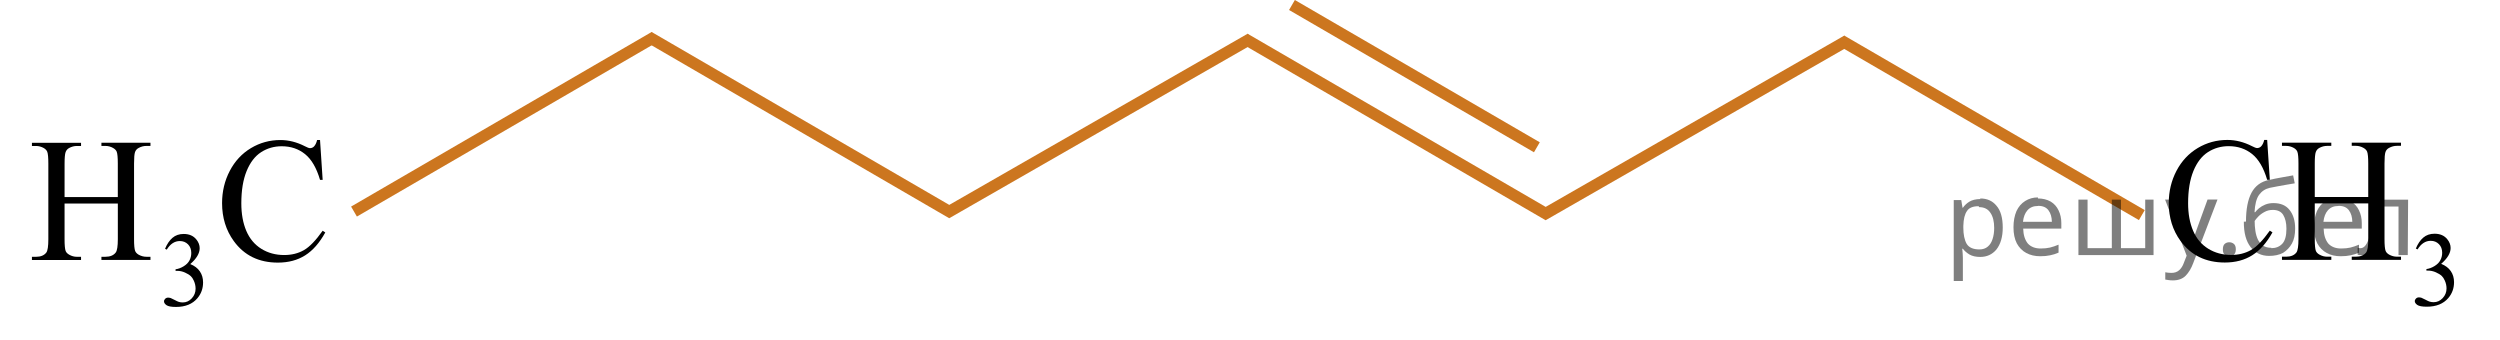
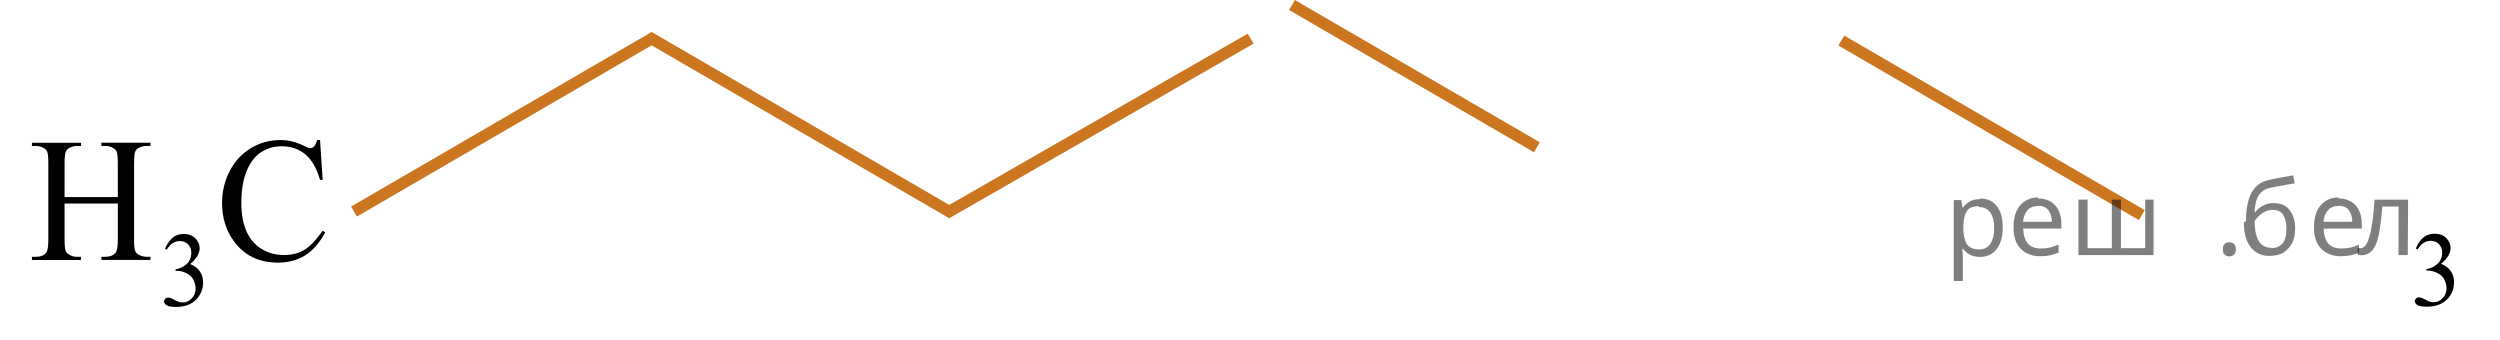
<svg xmlns="http://www.w3.org/2000/svg" xmlns:xlink="http://www.w3.org/1999/xlink" version="1.1" id="Слой_1" x="0px" y="0px" width="216.346px" height="29.452px" viewBox="27.536 90.825 216.346 29.452" enable-background="new 27.536 90.825 216.346 29.452" xml:space="preserve">
  <line fill="none" stroke="#CC761F" stroke-miterlimit="10" x1="212.886" y1="109.44" x2="186.881" y2="94.334" />
  <line fill="none" stroke="#CC761F" stroke-miterlimit="10" x1="84.175" y1="94.027" x2="58.17" y2="109.134" />
-   <polyline fill="none" stroke="#CC761F" stroke-miterlimit="10" points="187.381,94.341 161.295,109.307 135.29,94.2 " />
  <polyline fill="none" stroke="#CC761F" stroke-miterlimit="10" points="135.768,94.168 109.682,109.134 83.677,94.026 " />
  <g>
    <g>
      <defs>
        <rect id="SVGID_1_" x="212.417" y="97.99" width="31.465" height="22.286" />
      </defs>
      <clipPath id="SVGID_2_">
        <use xlink:href="#SVGID_1_" overflow="visible" />
      </clipPath>
      <g clip-path="url(#SVGID_2_)">
        <path d="M236.599,112.334c0.17-0.41,0.386-0.728,0.646-0.949c0.261-0.223,0.583-0.334,0.972-0.334     c0.479,0,0.846,0.158,1.102,0.476c0.193,0.236,0.29,0.489,0.29,0.759c0,0.441-0.272,0.899-0.818,1.371     c0.366,0.146,0.646,0.356,0.832,0.629c0.188,0.271,0.282,0.592,0.282,0.959c0,0.526-0.165,0.982-0.493,1.369     c-0.43,0.502-1.05,0.752-1.862,0.752c-0.402,0-0.678-0.051-0.822-0.151c-0.146-0.103-0.219-0.211-0.219-0.327     c0-0.087,0.035-0.163,0.104-0.229c0.069-0.066,0.151-0.1,0.249-0.1c0.072,0,0.148,0.012,0.225,0.035     c0.051,0.016,0.163,0.07,0.34,0.164c0.176,0.094,0.299,0.15,0.365,0.168c0.108,0.033,0.225,0.05,0.348,0.05     c0.301,0,0.562-0.118,0.783-0.354c0.221-0.235,0.332-0.516,0.332-0.838c0-0.236-0.052-0.467-0.154-0.69     c-0.076-0.168-0.16-0.295-0.252-0.381c-0.125-0.12-0.299-0.229-0.52-0.325c-0.22-0.098-0.445-0.146-0.674-0.146h-0.141v-0.134     c0.23-0.03,0.463-0.114,0.697-0.256c0.233-0.141,0.402-0.31,0.508-0.507c0.106-0.197,0.159-0.414,0.159-0.65     c0-0.308-0.095-0.557-0.284-0.746c-0.188-0.189-0.425-0.285-0.707-0.285c-0.455,0-0.834,0.248-1.141,0.744L236.599,112.334z" />
      </g>
    </g>
    <g>
      <defs>
        <rect id="SVGID_3_" x="212.417" y="97.99" width="31.465" height="22.286" />
      </defs>
      <clipPath id="SVGID_4_">
        <use xlink:href="#SVGID_3_" overflow="visible" />
      </clipPath>
      <g clip-path="url(#SVGID_4_)">
-         <path d="M223.733,102.935l0.229,3.449h-0.229c-0.305-1.032-0.737-1.775-1.301-2.229c-0.564-0.453-1.239-0.681-2.027-0.681     c-0.661,0-1.259,0.171-1.793,0.512c-0.534,0.343-0.954,0.888-1.262,1.636c-0.305,0.748-0.459,1.679-0.459,2.791     c0,0.918,0.146,1.713,0.435,2.387c0.289,0.673,0.724,1.189,1.306,1.549c0.58,0.357,1.241,0.538,1.986,0.538     c0.646,0,1.217-0.142,1.712-0.423s1.038-0.842,1.632-1.68l0.229,0.149c-0.5,0.901-1.083,1.563-1.749,1.981     c-0.666,0.42-1.457,0.629-2.373,0.629c-1.651,0-2.931-0.623-3.836-1.87c-0.677-0.929-1.015-2.021-1.015-3.276     c0-1.013,0.224-1.943,0.668-2.791c0.446-0.848,1.061-1.505,1.842-1.972c0.781-0.466,1.635-0.699,2.561-0.699     c0.721,0,1.432,0.181,2.131,0.539c0.206,0.108,0.354,0.164,0.441,0.164c0.132,0,0.247-0.047,0.345-0.142     c0.128-0.136,0.218-0.322,0.272-0.563L223.733,102.935L223.733,102.935z" />
-         <path d="M227.849,107.873h4.63v-2.902c0-0.52-0.032-0.86-0.097-1.025c-0.049-0.123-0.151-0.23-0.309-0.32     c-0.211-0.12-0.434-0.181-0.669-0.181h-0.353v-0.276h4.262v0.276h-0.354c-0.234,0-0.457,0.059-0.669,0.173     c-0.155,0.08-0.264,0.2-0.319,0.362c-0.057,0.162-0.084,0.492-0.084,0.991v6.546c0,0.515,0.031,0.854,0.096,1.019     c0.049,0.125,0.148,0.231,0.302,0.321c0.215,0.119,0.44,0.181,0.676,0.181h0.354v0.275h-4.263v-0.275h0.354     c0.406,0,0.703-0.123,0.891-0.367c0.121-0.159,0.184-0.543,0.184-1.152v-3.09h-4.629v3.09c0,0.514,0.031,0.854,0.095,1.018     c0.049,0.125,0.151,0.232,0.31,0.322c0.211,0.119,0.434,0.18,0.668,0.18h0.36v0.276h-4.271v-0.276h0.354     c0.412,0,0.711-0.123,0.896-0.366c0.117-0.159,0.177-0.543,0.177-1.152v-6.546c0-0.52-0.032-0.859-0.097-1.025     c-0.049-0.123-0.148-0.23-0.301-0.32c-0.216-0.12-0.441-0.18-0.677-0.18h-0.353v-0.277h4.27v0.277h-0.359     c-0.235,0-0.459,0.058-0.67,0.172c-0.15,0.08-0.257,0.2-0.314,0.362c-0.059,0.162-0.088,0.492-0.088,0.991v2.9H227.849z" />
-       </g>
+         </g>
    </g>
  </g>
  <g>
    <g>
      <defs>
        <rect id="SVGID_5_" x="27.536" y="97.989" width="31.326" height="22.288" />
      </defs>
      <clipPath id="SVGID_6_">
        <use xlink:href="#SVGID_5_" overflow="visible" />
      </clipPath>
      <g clip-path="url(#SVGID_6_)">
        <path d="M41.82,112.354c0.17-0.41,0.384-0.728,0.643-0.949c0.259-0.222,0.581-0.334,0.967-0.334c0.477,0,0.842,0.159,1.097,0.476     c0.192,0.236,0.289,0.489,0.289,0.758c0,0.442-0.272,0.9-0.815,1.373c0.365,0.146,0.642,0.355,0.828,0.627     c0.188,0.272,0.281,0.593,0.281,0.961c0,0.525-0.164,0.981-0.491,1.367c-0.427,0.502-1.045,0.754-1.855,0.754     c-0.4,0-0.673-0.051-0.817-0.152s-0.217-0.211-0.217-0.327c0-0.087,0.034-0.163,0.103-0.229c0.069-0.065,0.151-0.099,0.248-0.099     c0.073,0,0.147,0.013,0.224,0.035c0.05,0.017,0.162,0.07,0.338,0.164c0.175,0.094,0.296,0.149,0.363,0.168     c0.108,0.033,0.224,0.05,0.347,0.05c0.298,0,0.558-0.117,0.778-0.354c0.22-0.236,0.331-0.516,0.331-0.84     c0-0.235-0.051-0.465-0.153-0.689c-0.076-0.168-0.159-0.295-0.25-0.381c-0.126-0.12-0.298-0.229-0.518-0.325     c-0.219-0.098-0.442-0.146-0.671-0.146h-0.141v-0.135c0.231-0.029,0.463-0.115,0.695-0.256c0.232-0.141,0.401-0.31,0.507-0.507     c0.106-0.196,0.158-0.414,0.158-0.649c0-0.309-0.095-0.558-0.283-0.748c-0.188-0.188-0.423-0.283-0.704-0.283     c-0.453,0-0.832,0.248-1.136,0.744L41.82,112.354z" />
      </g>
    </g>
    <g>
      <defs>
        <rect id="SVGID_7_" x="27.536" y="97.989" width="31.326" height="22.288" />
      </defs>
      <clipPath id="SVGID_8_">
        <use xlink:href="#SVGID_7_" overflow="visible" />
      </clipPath>
      <g clip-path="url(#SVGID_8_)">
        <path d="M33.123,107.88h4.608v-2.901c0-0.519-0.031-0.86-0.095-1.025c-0.049-0.124-0.151-0.23-0.308-0.321     c-0.21-0.119-0.432-0.18-0.666-0.18h-0.349v-0.277h4.243v0.277h-0.352c-0.234,0-0.456,0.059-0.666,0.172     c-0.156,0.08-0.262,0.201-0.318,0.363c-0.056,0.162-0.084,0.492-0.084,0.991v6.546c0,0.514,0.032,0.854,0.096,1.018     c0.049,0.125,0.148,0.232,0.3,0.322c0.215,0.119,0.438,0.18,0.673,0.18h0.352v0.276h-4.244v-0.276h0.351     c0.405,0,0.7-0.123,0.886-0.367c0.122-0.158,0.183-0.543,0.183-1.151v-3.09h-4.61v3.09c0,0.514,0.031,0.854,0.095,1.019     c0.049,0.125,0.151,0.231,0.308,0.321c0.209,0.119,0.432,0.181,0.665,0.181h0.358v0.275h-4.25v-0.275h0.352     c0.409,0,0.707-0.123,0.893-0.367c0.117-0.159,0.175-0.543,0.175-1.152v-6.546c0-0.519-0.031-0.86-0.095-1.025     c-0.049-0.124-0.148-0.23-0.3-0.321c-0.215-0.119-0.439-0.18-0.673-0.18h-0.352v-0.277h4.25v0.277h-0.358     c-0.233,0-0.456,0.059-0.665,0.172c-0.151,0.08-0.256,0.201-0.314,0.363s-0.088,0.492-0.088,0.991L33.123,107.88L33.123,107.88z" />
        <path d="M55.231,102.943l0.228,3.449h-0.228c-0.302-1.032-0.733-1.775-1.295-2.229c-0.561-0.453-1.233-0.681-2.019-0.681     c-0.658,0-1.254,0.171-1.785,0.512c-0.531,0.343-0.949,0.888-1.255,1.636c-0.305,0.748-0.457,1.679-0.457,2.791     c0,0.918,0.145,1.713,0.432,2.387c0.288,0.673,0.721,1.188,1.299,1.549c0.578,0.357,1.237,0.538,1.979,0.538     c0.644,0,1.212-0.142,1.705-0.423c0.492-0.281,1.033-0.842,1.624-1.68l0.227,0.149c-0.498,0.901-1.078,1.563-1.741,1.981     c-0.663,0.42-1.451,0.629-2.363,0.629c-1.644,0-2.916-0.623-3.818-1.87c-0.673-0.929-1.01-2.021-1.01-3.276     c0-1.013,0.223-1.943,0.666-2.791s1.055-1.505,1.833-1.972c0.777-0.466,1.627-0.699,2.549-0.699c0.717,0,1.424,0.181,2.122,0.539     c0.204,0.108,0.351,0.164,0.438,0.164c0.132,0,0.246-0.047,0.344-0.142c0.127-0.136,0.217-0.322,0.271-0.563L55.231,102.943     L55.231,102.943z" />
      </g>
    </g>
  </g>
  <g>
    <line fill="none" stroke="#CC761F" stroke-miterlimit="10" x1="160.534" y1="103.571" x2="139.34" y2="91.257" />
  </g>
  <g fill-opacity=".5">
    <path d="m198.9 108.0q0.89 0 1.4 0.62 0.55 0.62 0.55 1.9 0 1.2-0.55 1.9-0.54 0.64-1.4 0.64-0.56 0-0.93-0.21-0.36-0.22-0.57-0.5h-0.054q0.018 0.15 0.036 0.39t0.018 0.4v2h-0.79v-7h0.65l0.11 0.66h0.036q0.22-0.32 0.57-0.53t0.94-0.22zm-0.14 0.67q-0.74 0-1 0.41-0.3 0.41-0.32 1.3v0.15q0 0.89 0.29 1.4 0.3 0.48 1.1 0.48 0.44 0 0.72-0.24 0.29-0.24 0.42-0.66 0.14-0.42 0.14-0.96 0-0.83-0.32-1.3-0.32-0.5-0.98-0.5z" />
    <path d="m203.9 108.0q0.62 0 1.1 0.27 0.45 0.27 0.68 0.76 0.24 0.49 0.24 1.1v0.48h-3.3q0.018 0.82 0.41 1.3 0.4 0.42 1.1 0.42 0.46 0 0.81-0.081 0.36-0.09 0.74-0.25v0.69q-0.37 0.16-0.73 0.23-0.36 0.081-0.86 0.081-0.68 0-1.2-0.28-0.52-0.28-0.82-0.83-0.29-0.56-0.29-1.4 0-0.79 0.26-1.4 0.27-0.57 0.75-0.87 0.49-0.31 1.1-0.31zm-9e-3 0.65q-0.57 0-0.9 0.37-0.32 0.36-0.39 1h2.5q-9e-3 -0.61-0.29-0.99-0.28-0.39-0.88-0.39z" />
    <path d="m213.9 108.1v4.8h-6.5v-4.8h0.79v4.2h2.1v-4.2h0.79v4.2h2.1v-4.2z" />
-     <path d="m214.9 108.1h0.85l1 2.7q0.14 0.36 0.24 0.69 0.11 0.32 0.16 0.62h0.036q0.054-0.22 0.17-0.58 0.12-0.37 0.24-0.74l0.98-2.7h0.86l-2.1 5.5q-0.25 0.68-0.66 1.1-0.4 0.4-1.1 0.4-0.22 0-0.38-0.027-0.16-0.018-0.28-0.045v-0.63q0.099 0.018 0.23 0.036 0.14 0.018 0.3 0.018 0.41 0 0.67-0.23 0.26-0.23 0.4-0.62l0.25-0.64z" />
    <path d="m219.9 112.4q0-0.33 0.16-0.47t0.39-0.14q0.23 0 0.4 0.14 0.17 0.14 0.17 0.47 0 0.32-0.17 0.47-0.16 0.14-0.4 0.14-0.22 0-0.39-0.14t-0.16-0.47z" />
    <path d="m221.9 110.0q0-1.6 0.48-2.5 0.48-0.89 1.5-1.1 0.58-0.13 1.1-0.22t1-0.18l0.14 0.69q-0.32 0.045-0.71 0.12-0.4 0.063-0.78 0.14-0.39 0.063-0.67 0.13-0.58 0.13-0.93 0.61-0.34 0.48-0.39 1.5h0.054q0.13-0.17 0.34-0.35 0.22-0.18 0.53-0.31 0.32-0.13 0.71-0.13 0.94 0 1.4 0.6 0.48 0.6 0.48 1.6 0 0.8-0.28 1.3t-0.77 0.81q-0.5 0.26-1.2 0.26-1 0-1.6-0.76t-0.59-2.2zm2.2 2.3q0.58 0 0.94-0.38t0.36-1.3q0-0.74-0.28-1.2-0.27-0.43-0.9-0.43-0.4 0-0.72 0.18-0.32 0.17-0.54 0.4t-0.31 0.38q0 0.44 0.063 0.86t0.22 0.75q0.16 0.32 0.44 0.52 0.29 0.19 0.72 0.19z" />
    <path d="m229.9 108.0q0.62 0 1.1 0.27 0.45 0.27 0.68 0.76 0.24 0.49 0.24 1.1v0.48h-3.3q0.018 0.82 0.41 1.3 0.4 0.42 1.1 0.42 0.46 0 0.81-0.081 0.36-0.09 0.74-0.25v0.69q-0.37 0.16-0.73 0.23-0.36 0.081-0.86 0.081-0.68 0-1.2-0.28-0.52-0.28-0.82-0.83-0.29-0.56-0.29-1.4 0-0.79 0.26-1.4 0.27-0.57 0.75-0.87 0.49-0.31 1.1-0.31zm-9e-3 0.65q-0.57 0-0.9 0.37-0.32 0.36-0.39 1h2.5q-9e-3 -0.61-0.29-0.99-0.28-0.39-0.88-0.39z" />
    <path d="m235.9 112.9h-0.8v-4.2h-1.4q-0.12 1.5-0.32 2.5-0.21 0.93-0.55 1.3t-0.86 0.42q-0.12 0-0.23-0.018-0.11-9e-3 -0.18-0.045v-0.59q0.054 0.018 0.12 0.027t0.13 9e-3q0.49 0 0.77-1 0.3-1 0.45-3.2h2.9z" />
  </g>
</svg>